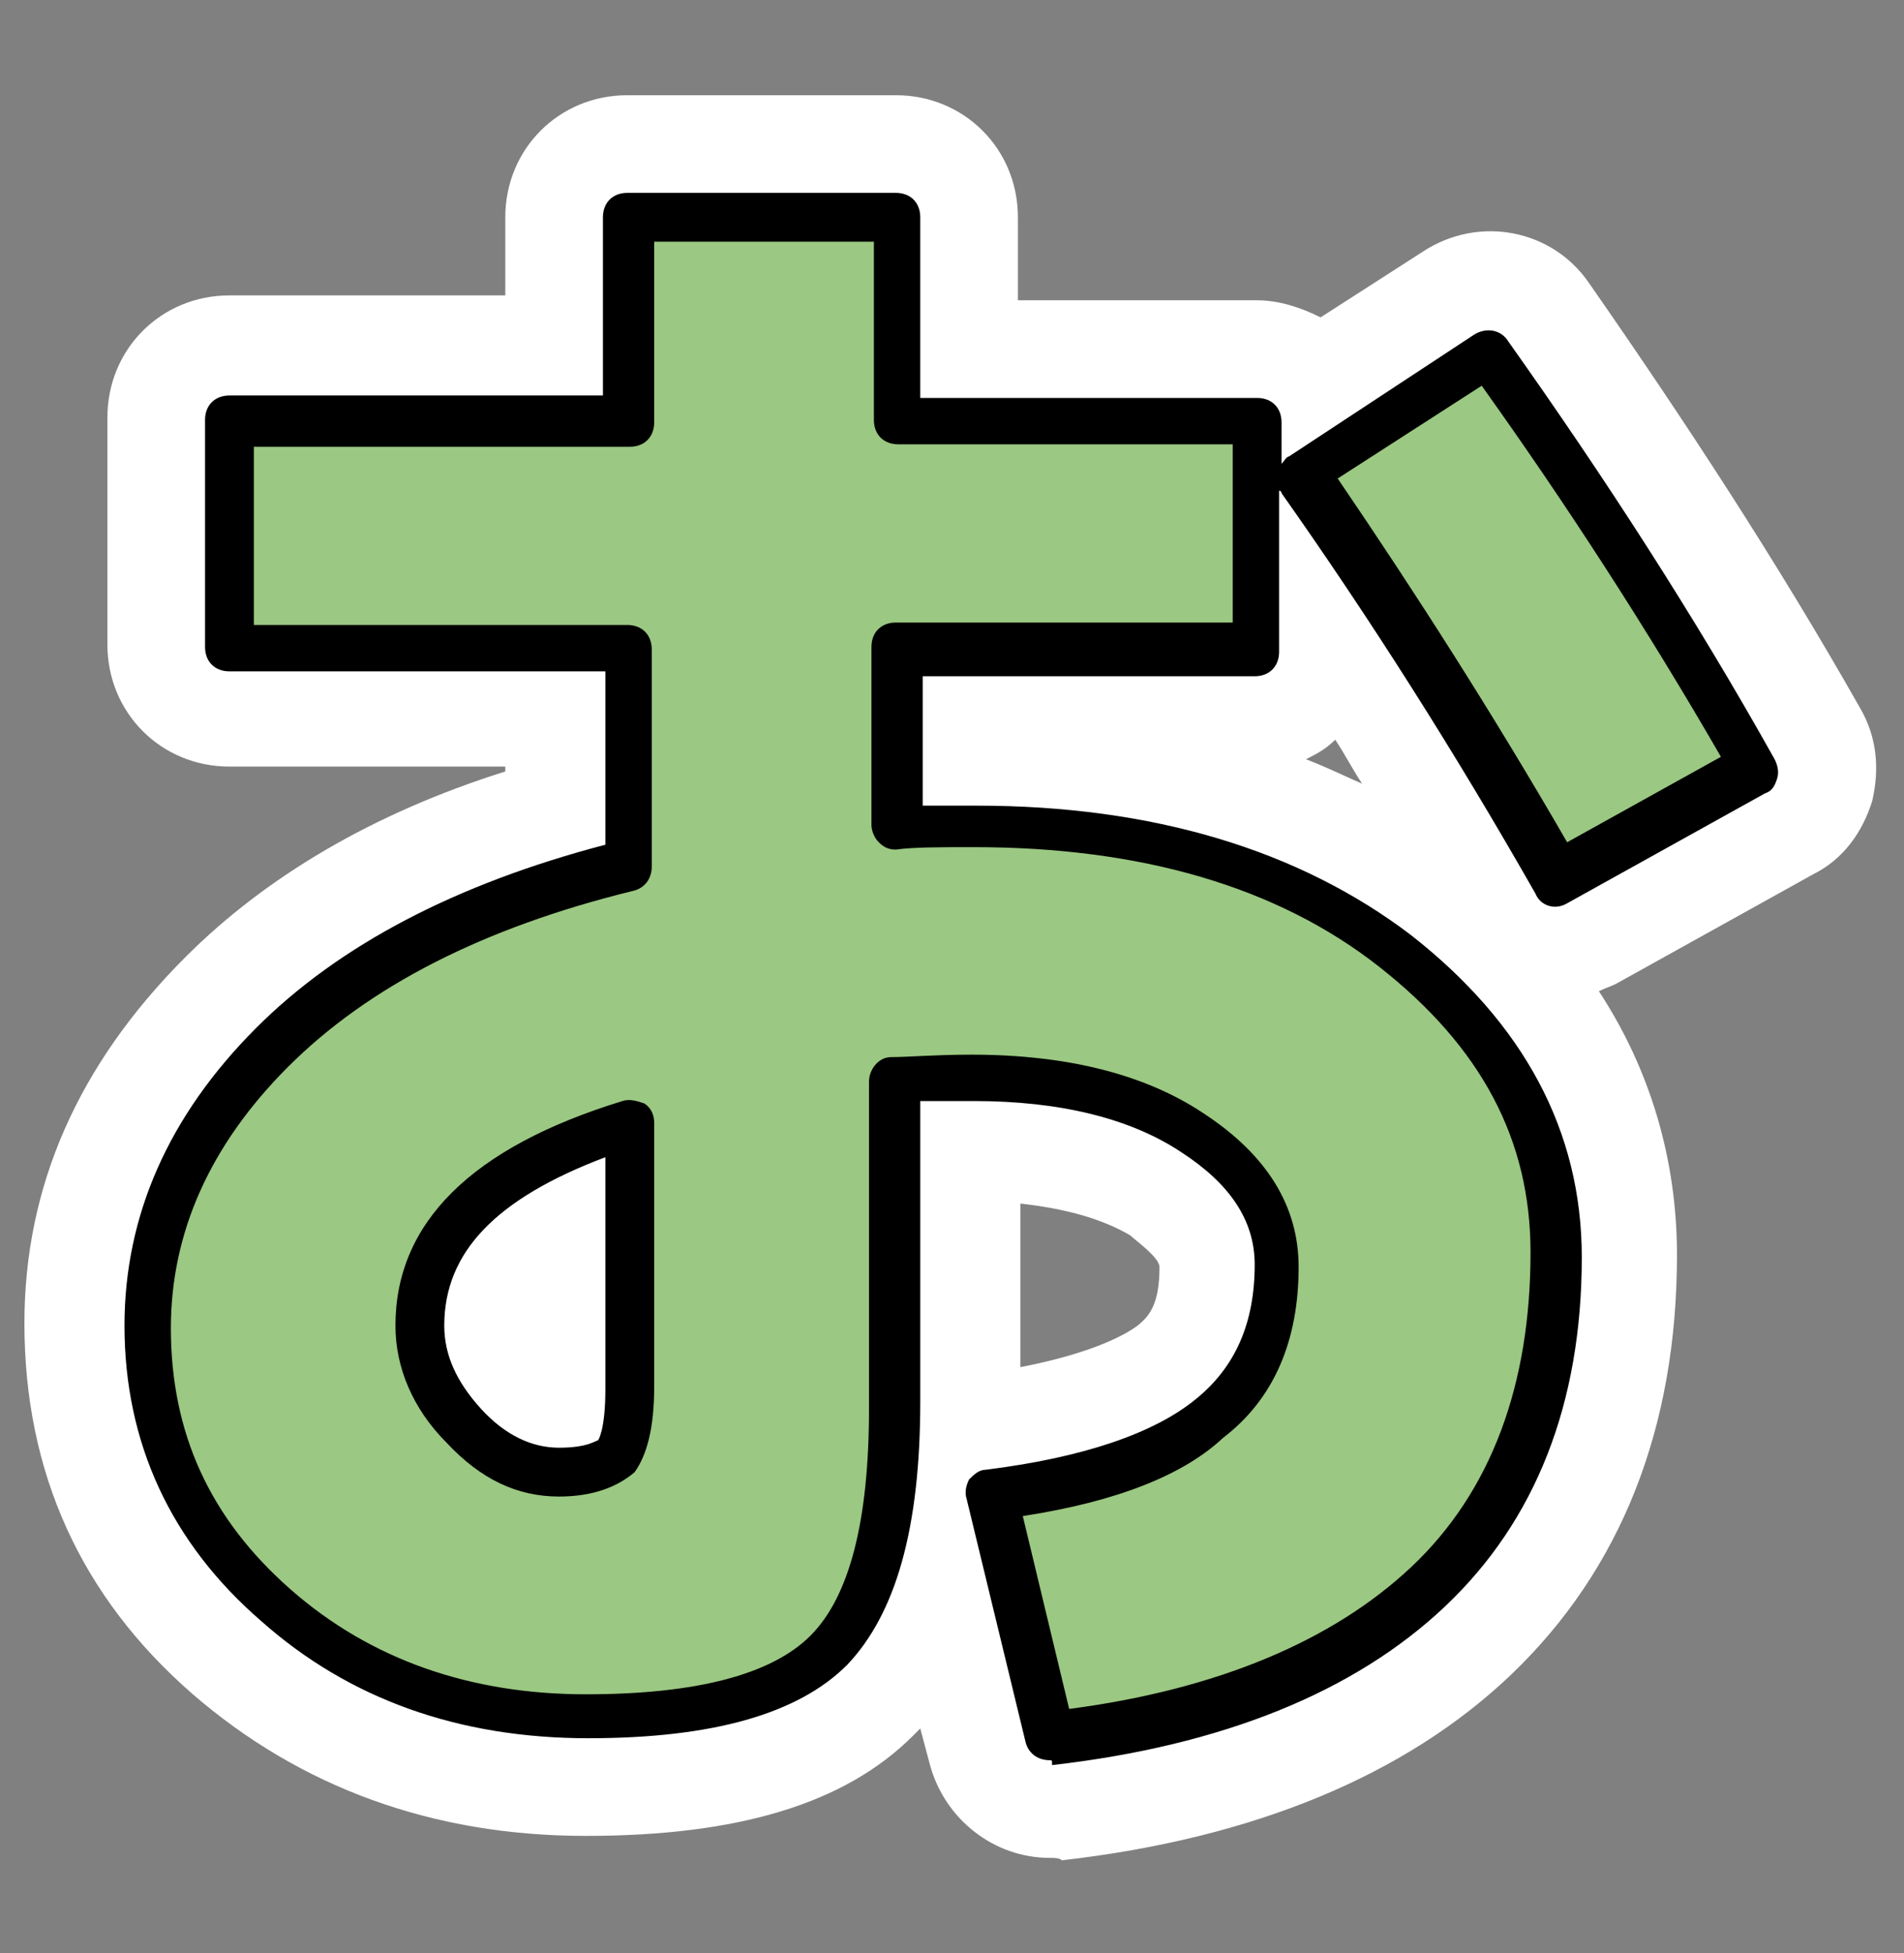
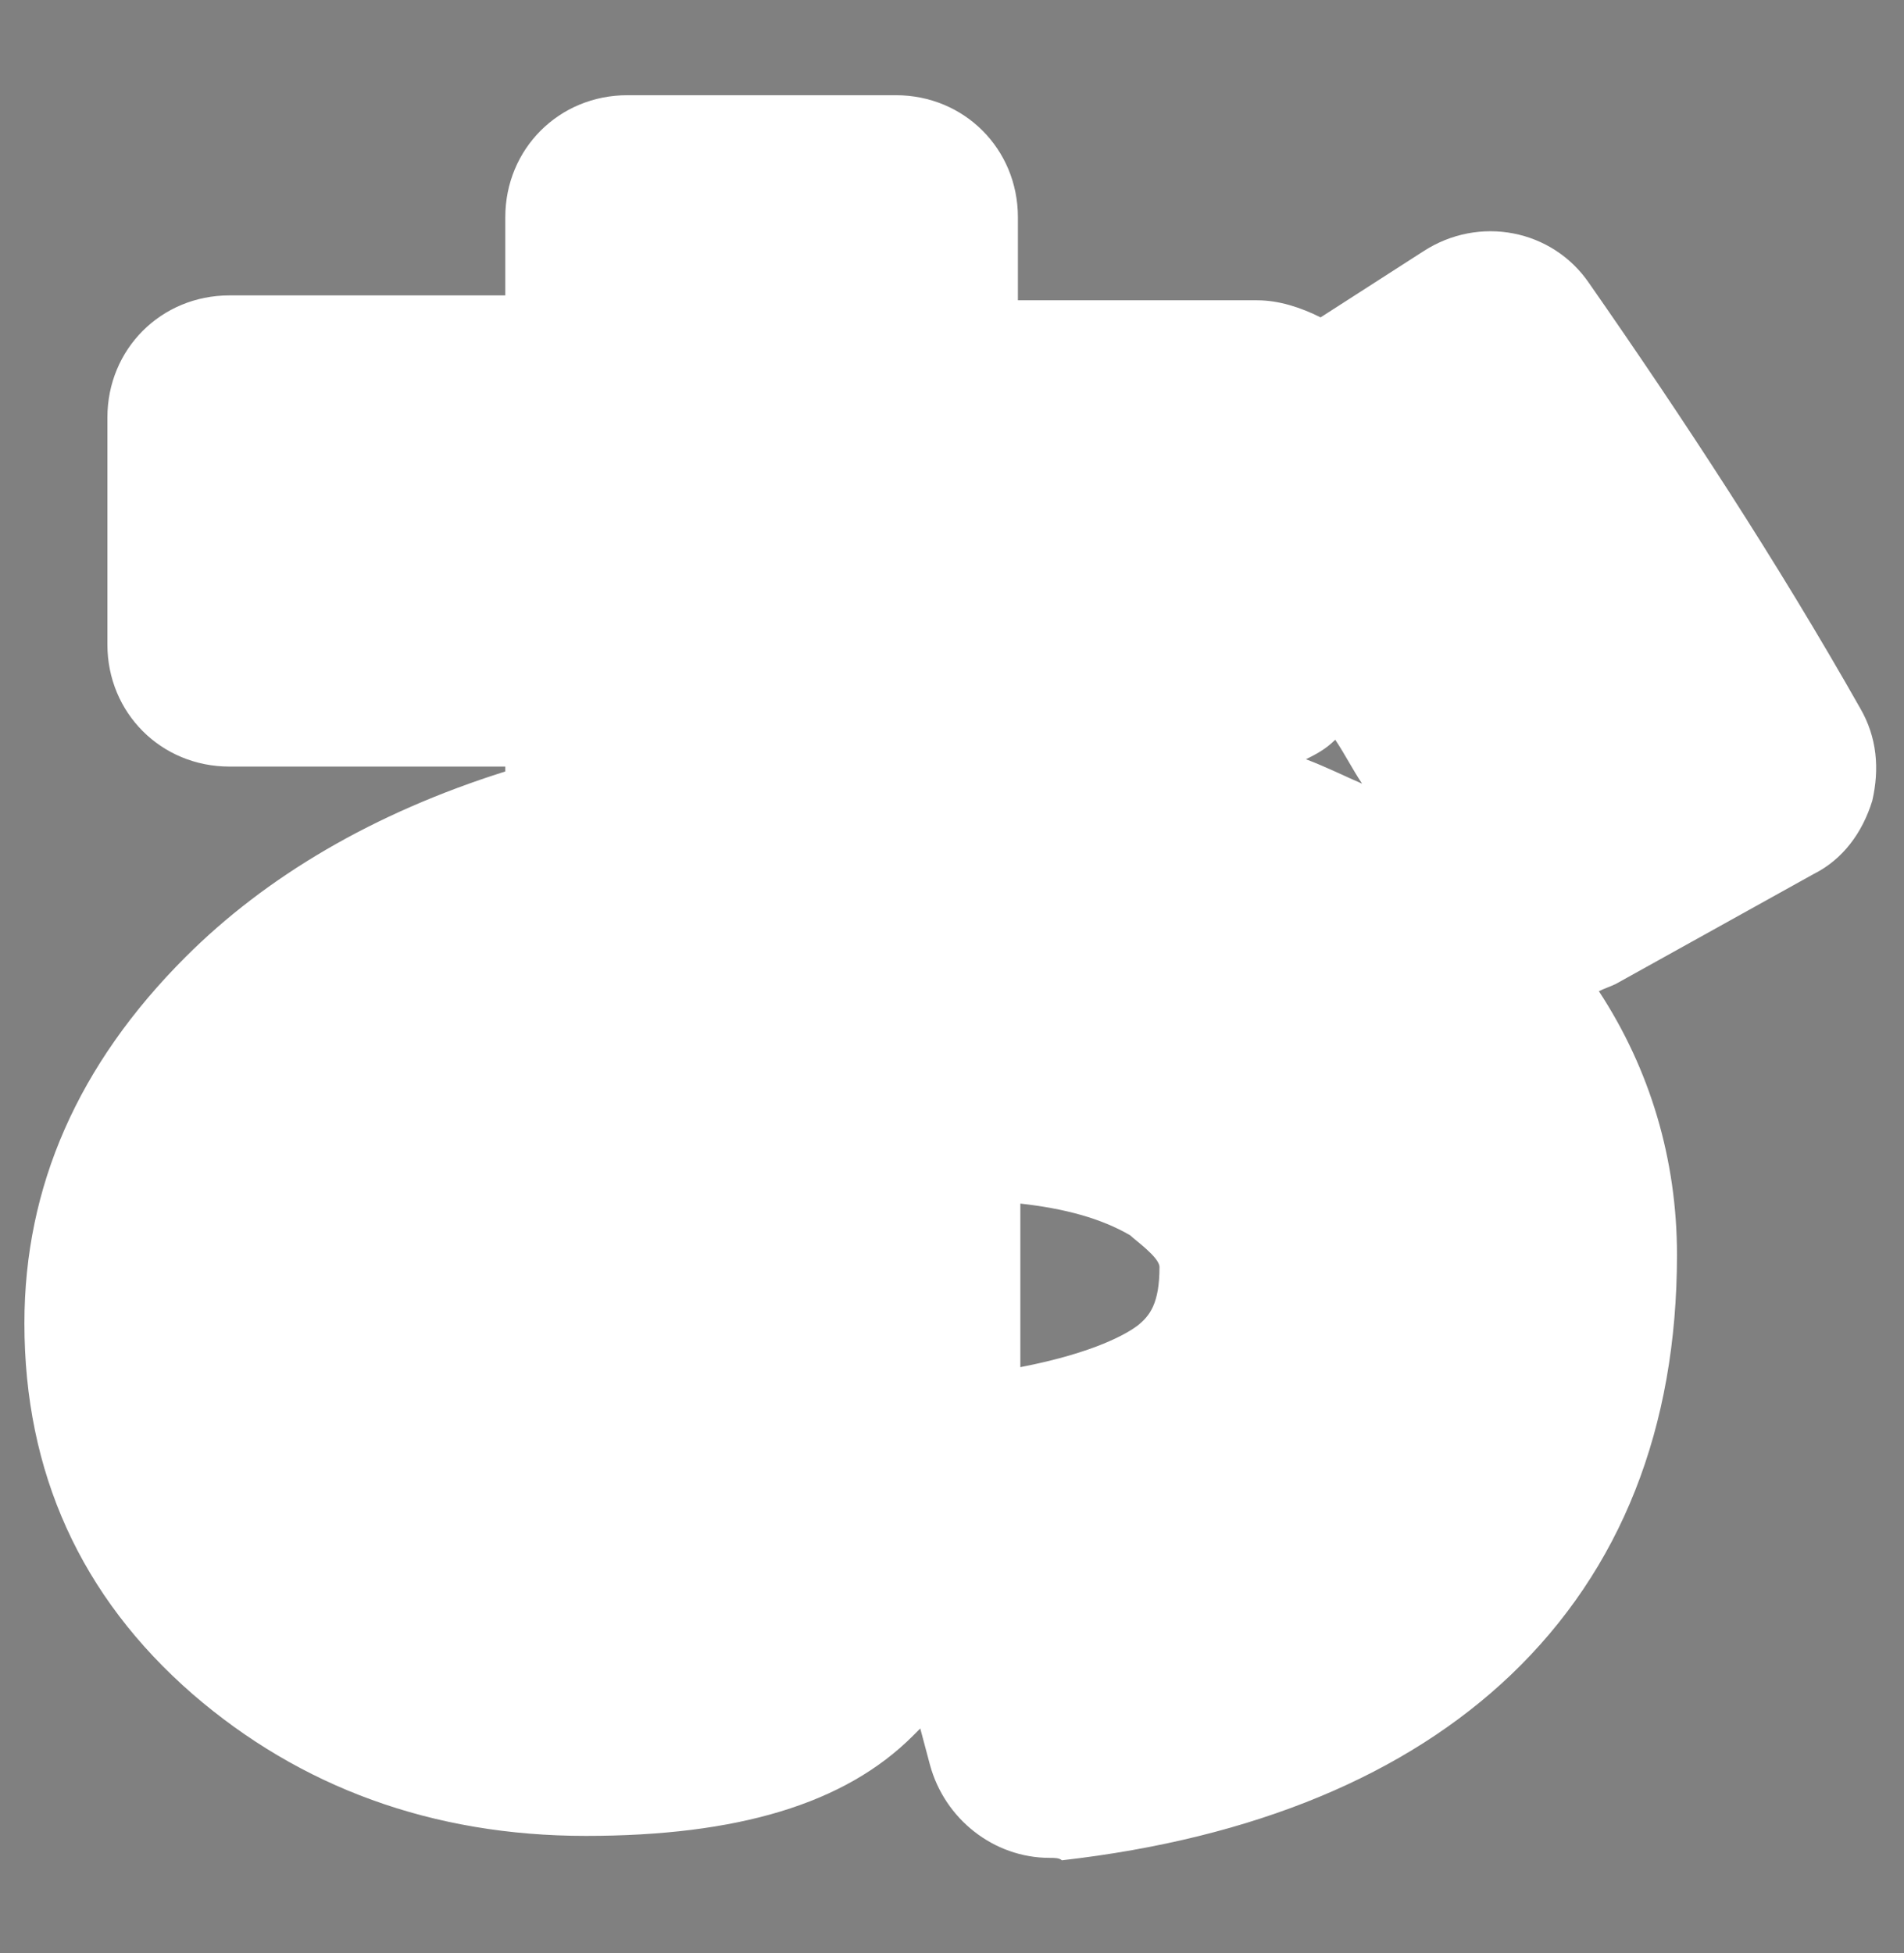
<svg xmlns="http://www.w3.org/2000/svg" version="1.1" id="レイヤー_1" x="0px" y="0px" width="78px" height="80px" viewBox="0 0 78 80" style="enable-background:new 0 0 78 80;" xml:space="preserve">
  <rect x="0" y="0" width="78" height="80" fill="#808080" stroke="none" />
  <style type="text/css">
	.st0{fill:#FFFFFF;}
	.st1{fill:#9BC882;}
</style>
  <g>
    <path class="st0" d="M43,76.1c-2.3,0-4.3-1.6-4.9-3.8l-0.4-1.5c-0.1,0.1-0.2,0.2-0.3,0.3c-2.8,2.8-7.2,4.1-13.4,4.1   c-6.3,0-11.7-2-16.1-5.8c-4.6-4-6.9-9.1-6.9-15.2c0-5.6,2.2-10.6,6.6-15c3.3-3.3,7.7-5.9,13.1-7.6v-0.2H9.4c-2.8,0-5-2.2-5-5v-9.3   c0-2.8,2.2-5,5-5h11.3V8.9c0-2.8,2.2-5,5-5h11c2.8,0,5,2.2,5,5v3.4h9.8c0.9,0,1.8,0.3,2.6,0.7l4.2-2.7c2.3-1.5,5.3-0.9,6.8,1.3   c3.9,5.6,7.7,11.4,11.1,17.4c0.7,1.2,0.8,2.5,0.5,3.8c-0.4,1.3-1.2,2.4-2.4,3l-8.1,4.5c-0.2,0.1-0.5,0.2-0.7,0.3   c2.1,3.2,3.2,6.9,3.2,10.8c0,7.1-2.3,12.9-6.8,17.2c-4.3,4.1-10.5,6.7-18.4,7.6C43.4,76.1,43.2,76.1,43,76.1z M41.8,49.3V56   c3.1-0.6,4.4-1.4,4.8-1.7c0.5-0.4,0.9-0.9,0.9-2.4c0-0.4-1-1.1-1.2-1.3C45.1,49.9,43.6,49.5,41.8,49.3z M23,55.3L23,55.3L23,55.3z    M53.5,31.1c0.8,0.3,1.6,0.7,2.3,1c-0.4-0.6-0.7-1.2-1.1-1.8C54.3,30.7,53.9,30.9,53.5,31.1z" />
    <g>
-       <path class="st1" d="M9.4,17.2h16.3V8.9h11v8.4h14.8v9.3H36.8v7.3c0.7,0,1.8-0.1,3.2-0.1c7.1,0,12.8,1.7,17.2,5.1    c4.4,3.4,6.6,7.6,6.6,12.5c0,5.7-1.8,10.2-5.3,13.6c-3.5,3.4-8.7,5.4-15.5,6.2l-2.4-9.9c4.2-0.6,7.2-1.6,9.1-3.1    c1.8-1.5,2.7-3.6,2.7-6.3c0-2.1-1.2-3.9-3.5-5.4c-2.3-1.5-5.3-2.3-9-2.3c-1.5,0-2.6,0-3.2,0.1v13.2c0,4.9-0.9,8.2-2.7,10    s-5.1,2.7-9.9,2.7c-5,0-9.3-1.5-12.8-4.6c-3.5-3-5.2-6.9-5.2-11.4c0-4.2,1.7-8,5.1-11.4c3.4-3.4,8.3-5.9,14.5-7.4v-8.9H9.4V17.2z     M25.8,46c-5.8,1.8-8.6,4.6-8.6,8.3c0,1.5,0.6,2.9,1.8,4.1c1.2,1.2,2.5,1.9,3.9,1.9c1.2,0,1.9-0.2,2.3-0.6    c0.4-0.4,0.6-1.4,0.6-2.8V46z M53.4,19.4l7.6-5c3.9,5.5,7.5,11.2,10.9,17l-8.1,4.5C60.5,30.1,57,24.6,53.4,19.4z" />
-       <path d="M43,72.1c-0.5,0-0.9-0.3-1-0.8l-2.4-9.9c-0.1-0.3,0-0.6,0.1-0.8c0.2-0.2,0.4-0.4,0.7-0.4c4-0.5,6.9-1.5,8.6-2.9    c1.6-1.3,2.4-3.1,2.4-5.5c0-1.8-1-3.3-3-4.6c-2.1-1.4-5-2.1-8.5-2.1c-0.9,0-1.6,0-2.2,0v12.3c0,5.2-1,8.7-3,10.8    c-2,2-5.5,3-10.6,3c-5.3,0-9.8-1.6-13.4-4.8C7,63.2,5.1,59.1,5.1,54.3c0-4.5,1.8-8.6,5.4-12.2c3.4-3.4,8.2-5.9,14.3-7.5v-7.1H9.4    c-0.6,0-1-0.4-1-1v-9.3c0-0.6,0.4-1,1-1h15.3V8.9c0-0.6,0.4-1,1-1h11c0.6,0,1,0.4,1,1v7.4h13.8c0.6,0,1,0.4,1,1v1.7    c0.1-0.1,0.2-0.3,0.3-0.3l7.6-5c0.5-0.3,1.1-0.2,1.4,0.3c3.9,5.5,7.6,11.2,10.9,17.1c0.1,0.2,0.2,0.5,0.1,0.8    c-0.1,0.3-0.2,0.5-0.5,0.6l-8.1,4.5c-0.5,0.3-1.1,0.1-1.3-0.4c-3.3-5.8-6.8-11.3-10.4-16.4c0,0,0-0.1-0.1-0.1v6.6c0,0.6-0.4,1-1,1    H37.8v5.3c0.6,0,1.4,0,2.2,0c7.2,0,13.2,1.8,17.8,5.3c4.6,3.6,7,8,7,13.2c0,6-1.9,10.8-5.6,14.3c-3.7,3.5-9.1,5.7-16.1,6.5    C43.1,72.1,43.1,72.1,43,72.1z M41.9,62.1l1.9,7.9c6.1-0.8,10.8-2.8,14-5.8c3.3-3.1,4.9-7.5,4.9-12.9c0-4.6-2-8.4-6.2-11.7    c-4.2-3.3-9.8-4.9-16.6-4.9c-1.4,0-2.5,0-3.2,0.1c-0.3,0-0.5-0.1-0.7-0.3c-0.2-0.2-0.3-0.5-0.3-0.7v-7.3c0-0.6,0.4-1,1-1h13.8    v-7.3H36.8c-0.6,0-1-0.4-1-1V9.9h-9v7.4c0,0.6-0.4,1-1,1H10.4v7.3h15.3c0.6,0,1,0.4,1,1v8.9c0,0.5-0.3,0.9-0.8,1    c-6.1,1.5-10.8,3.9-14.1,7.2c-3.2,3.2-4.8,6.8-4.8,10.7c0,4.3,1.6,7.8,4.9,10.7c3.3,2.9,7.4,4.3,12.1,4.3c4.5,0,7.6-0.8,9.2-2.4    c1.6-1.6,2.4-4.7,2.4-9.3V44.3c0-0.5,0.4-1,0.9-1c0.7,0,1.8-0.1,3.3-0.1c3.9,0,7.1,0.8,9.5,2.4c2.6,1.7,3.9,3.8,3.9,6.3    c0,3-1,5.4-3.1,7C48.5,60.4,45.8,61.5,41.9,62.1z M54.8,19.6c3.2,4.7,6.4,9.7,9.4,14.9l6.3-3.5c-3-5.2-6.3-10.3-9.8-15.2    L54.8,19.6z M22.9,61.3c-1.7,0-3.2-0.7-4.6-2.2c-1.4-1.4-2.1-3.1-2.1-4.8c0-4.2,3.1-7.3,9.3-9.2c0.3-0.1,0.6,0,0.9,0.1    c0.3,0.2,0.4,0.5,0.4,0.8v10.8c0,1.7-0.3,2.8-0.8,3.5C25.3,60.9,24.3,61.3,22.9,61.3z M24.8,47.4c-4.5,1.7-6.6,3.9-6.6,6.9    c0,1.2,0.5,2.3,1.5,3.4c1,1.1,2.1,1.6,3.2,1.6c1.2,0,1.5-0.3,1.6-0.3c0,0,0.3-0.4,0.3-2.1V47.4z" />
-     </g>
+       </g>
  </g>
</svg>